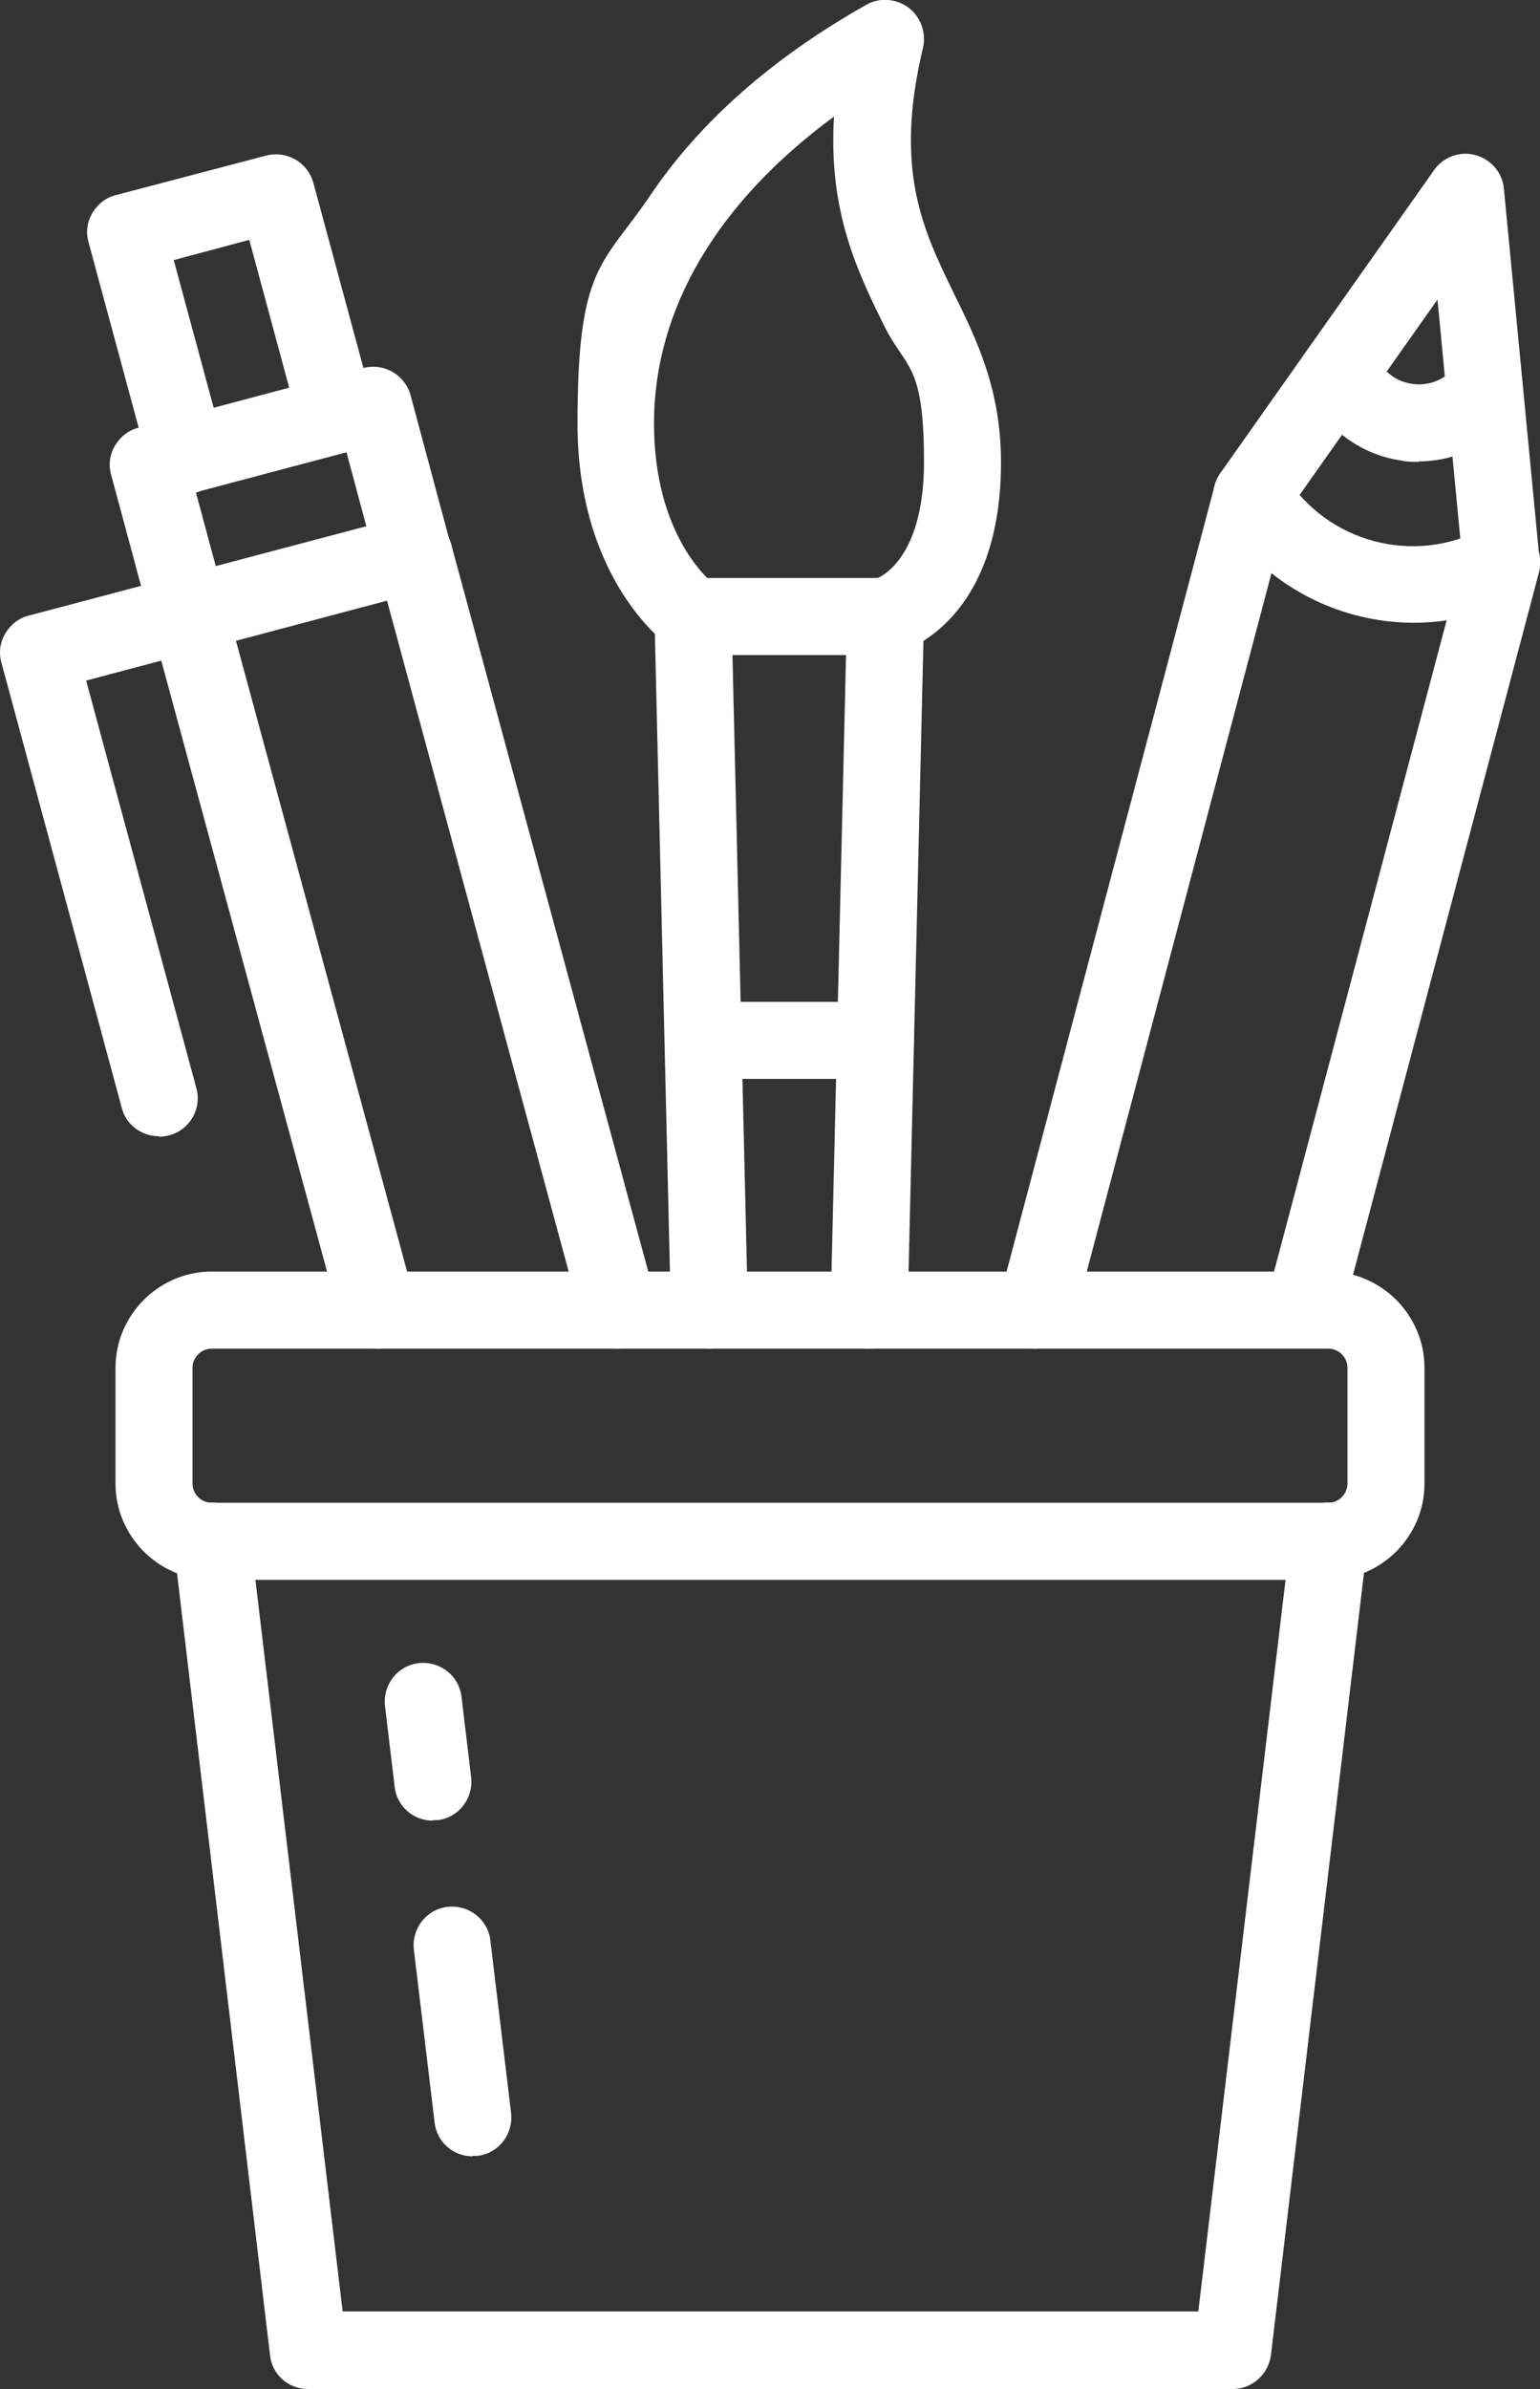
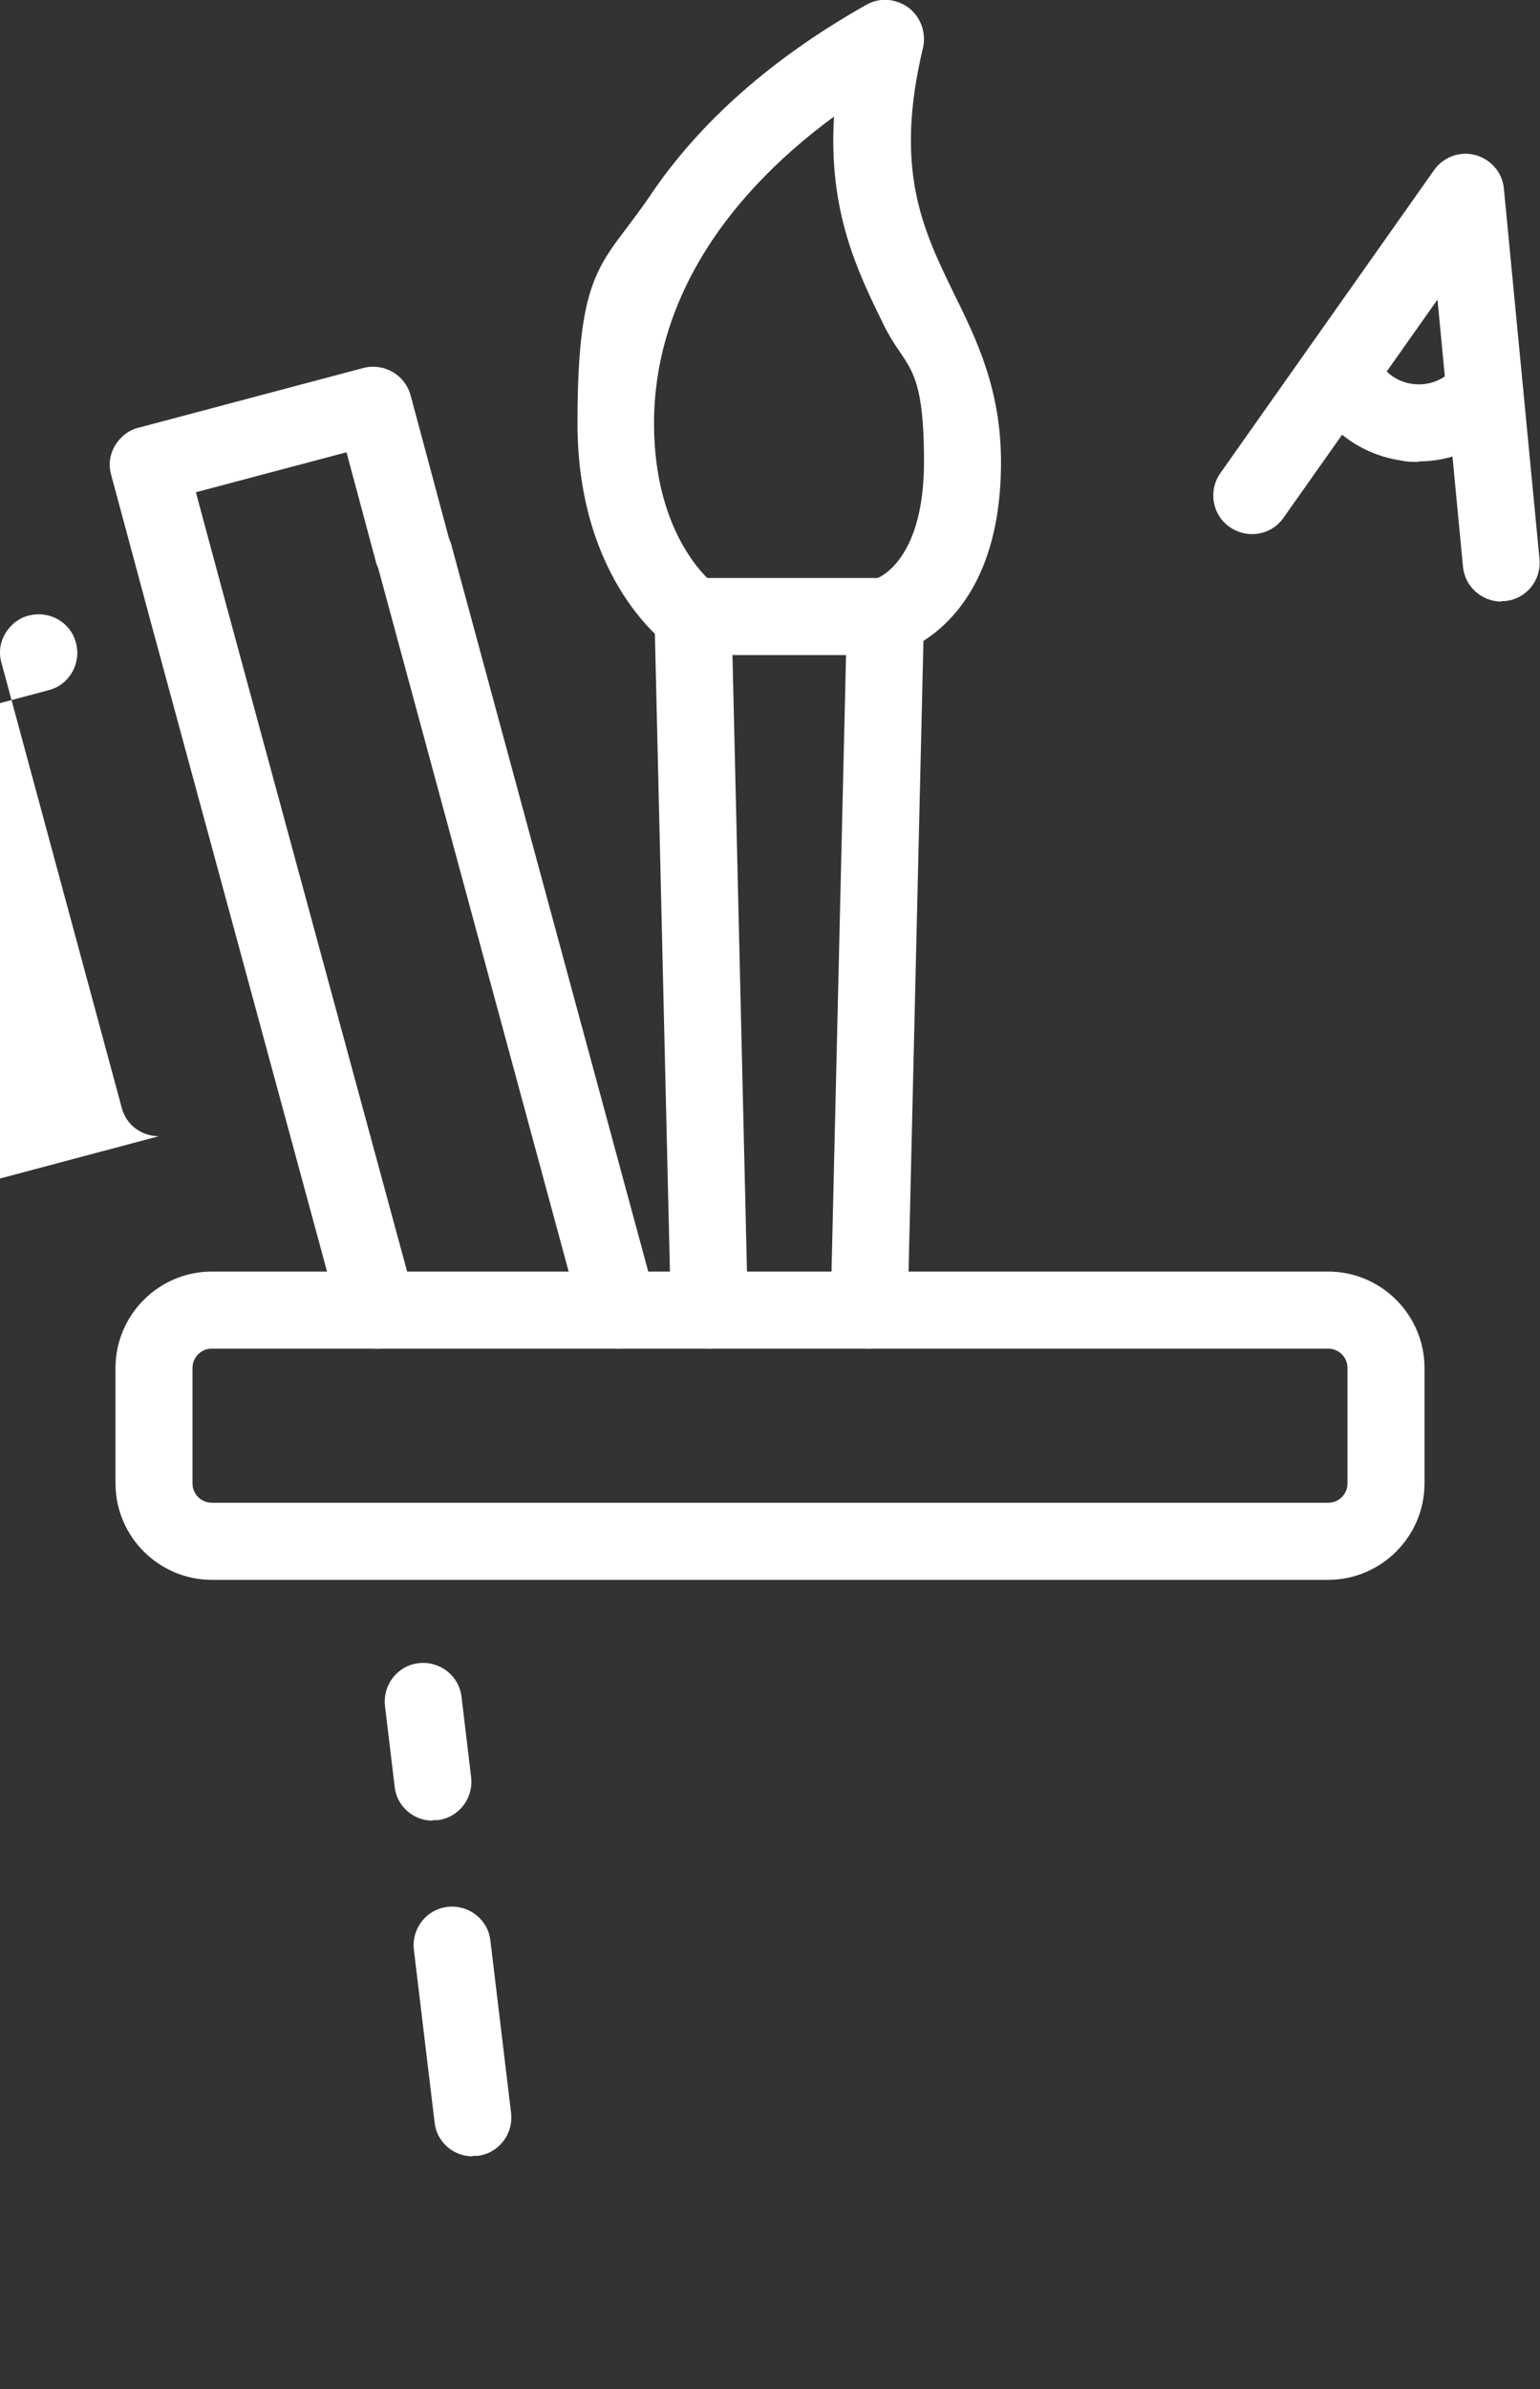
<svg xmlns="http://www.w3.org/2000/svg" id="Layer_2" viewBox="0 0 320 496">
  <rect x="0" y="0" width="320" height="496" fill="#333333" stroke="none" />
  <defs>
    <style>.cls-1{fill:#fff;stroke-width:0px;}</style>
  </defs>
  <g id="_Layer_">
    <path class="cls-1" d="M276,328H44c-11,0-20-9-20-20v-24c0-11,9-20,20-20h232c11,0,20,9,20,20v24c0,11-9,20-20,20ZM44,280c-2.2,0-4,1.8-4,4v24c0,2.2,1.8,4,4,4h232c2.2,0,4-1.8,4-4v-24c0-2.2-1.8-4-4-4H44Z" />
-     <path class="cls-1" d="M256,496H64c-4.1,0-7.5-3-7.9-7.1l-20-168c-.5-4.4,2.6-8.4,7-8.9,4.4-.5,8.4,2.6,8.9,7l19.2,160.9h177.8l19.2-160.9c.5-4.4,4.5-7.5,8.9-7,4.4.5,7.5,4.5,7,8.9l-20,168c-.5,4-3.9,7.1-7.9,7.1Z" />
    <path class="cls-1" d="M89.9,378c-4,0-7.5-3-7.9-7.1l-2-16.7c-.5-4.4,2.6-8.4,7-8.9,4.4-.5,8.4,2.6,8.9,7l2,16.7c.5,4.4-2.6,8.4-7,8.9-.3,0-.6,0-1,0Z" />
    <path class="cls-1" d="M98.2,447.7c-4,0-7.5-3-7.9-7.1l-4.3-35.8c-.5-4.4,2.6-8.4,7-8.9,4.4-.5,8.4,2.6,8.9,7l4.3,35.8c.5,4.4-2.6,8.4-7,8.9-.3,0-.6,0-1,0Z" />
    <path class="cls-1" d="M180.6,280c0,0-.1,0-.2,0-4.4-.1-7.9-3.8-7.8-8.2l3.2-135.8h-23.6l3.2,135.8c.1,4.4-3.4,8.1-7.8,8.2,0,0-.1,0-.2,0-4.3,0-7.9-3.5-8-7.8l-3.4-144c0-2.2.8-4.2,2.3-5.8,1.5-1.5,3.6-2.4,5.7-2.4h40c2.2,0,4.2.9,5.7,2.4,1.5,1.5,2.3,3.6,2.3,5.8l-3.4,144c-.1,4.4-3.7,7.8-8,7.8Z" />
    <path class="cls-1" d="M185.9,135.8l-3.7-15.6s0,0-.3,0c.4-.1,10.1-3.5,10.1-24.3s-3.8-19.2-8.3-28.3c-5.5-11.2-11.6-23.6-10.4-43.4-24.2,17.8-37.4,39.9-37.4,63.7s12.1,33.1,12.6,33.5h0c0,0-9,13.1-9,13.1-.8-.5-19.5-13.7-19.5-46.6s5.2-32.7,15.1-47.3c10.3-15.3,25.4-28.6,44.9-39.6,2.8-1.6,6.2-1.3,8.8.6,2.5,1.9,3.7,5.2,3,8.3-6.1,25.4,0,37.8,6.3,50.8,4.9,9.9,9.9,20.2,9.9,35.3,0,34.1-21.2,39.6-22.1,39.8Z" />
    <path class="cls-1" d="M78.4,280c-3.5,0-6.7-2.3-7.7-5.9L31.4,129.4l-8.3-30.8c-.6-2.1-.3-4.2.8-6.1,1.1-1.8,2.8-3.2,4.9-3.7l46.7-12.4c4.3-1.1,8.6,1.4,9.8,5.6l8,29.8c.1.3.3.7.4,1l42.6,157.1c1.2,4.3-1.4,8.7-5.6,9.8-4.3,1.2-8.7-1.4-9.8-5.6l-42.3-156.1c-.1-.3-.3-.7-.4-1l-6.2-23.1-31.3,8.3,6.2,23,39.3,144.7c1.2,4.3-1.4,8.7-5.6,9.8-.7.2-1.4.3-2.1.3Z" />
-     <path class="cls-1" d="M38.6,102.4c-3.5,0-6.8-2.3-7.7-5.9l-12.5-46.2c-.6-2.1-.3-4.2.8-6.1,1.1-1.8,2.8-3.2,4.9-3.7l31.2-8.2c4.3-1.1,8.6,1.4,9.8,5.6l12.5,46.2c1.2,4.3-1.4,8.7-5.6,9.8-4.3,1.2-8.7-1.4-9.8-5.6l-10.4-38.5-15.7,4.2,10.4,38.4c1.2,4.3-1.4,8.7-5.6,9.8-.7.2-1.4.3-2.1.3Z" />
-     <path class="cls-1" d="M33,235.9c-3.5,0-6.8-2.3-7.7-5.9L.3,137.6c-.6-2.1-.3-4.2.8-6.1,1.1-1.8,2.8-3.2,4.9-3.7l77.9-20.6c4.3-1.1,8.7,1.4,9.8,5.7,1.1,4.3-1.4,8.7-5.7,9.8l-70.1,18.6,22.9,84.6c1.2,4.3-1.4,8.7-5.6,9.8-.7.2-1.4.3-2.1.3Z" />
-     <path class="cls-1" d="M215.4,280c-.7,0-1.4,0-2.1-.3-4.3-1.1-6.8-5.5-5.7-9.8l44.8-169.1c.8-3.1,3.4-5.4,6.6-5.9,3.2-.5,6.3,1,8,3.7,8.6,14,26.8,18.9,41.3,11.1,2.8-1.5,6.2-1.2,8.7.8,2.5,2,3.6,5.2,2.8,8.3l-41.1,155.1c-1.1,4.3-5.5,6.8-9.8,5.7-4.3-1.1-6.8-5.5-5.7-9.8l37.4-141c-12.9,1.9-26.2-1.7-36.4-9.8l-41,154.9c-.9,3.6-4.2,6-7.7,6Z" />
+     <path class="cls-1" d="M33,235.9c-3.5,0-6.8-2.3-7.7-5.9L.3,137.6c-.6-2.1-.3-4.2.8-6.1,1.1-1.8,2.8-3.2,4.9-3.7c4.3-1.1,8.7,1.4,9.8,5.7,1.1,4.3-1.4,8.7-5.7,9.8l-70.1,18.6,22.9,84.6c1.2,4.3-1.4,8.7-5.6,9.8-.7.2-1.4.3-2.1.3Z" />
    <path class="cls-1" d="M312,124.9c-4.1,0-7.6-3.1-8-7.2l-5.3-55.5-32,45.3c-2.5,3.6-7.5,4.5-11.2,1.9-3.6-2.5-4.5-7.5-1.9-11.2l44.4-62.9c1.9-2.7,5.4-4,8.6-3.1,3.2.9,5.6,3.6,5.9,7l7.4,76.9c.4,4.4-2.8,8.3-7.2,8.7-.3,0-.5,0-.8,0Z" />
    <path class="cls-1" d="M294.8,95.9c-1.2,0-2.5,0-3.7-.3-9-1.3-16.6-7.4-20-15.8-1.6-4.1.3-8.8,4.4-10.4,4.1-1.7,8.8.3,10.4,4.4,1.3,3.2,4.1,5.4,7.5,5.9s6.8-.8,8.9-3.5c2.8-3.4,7.8-4,11.2-1.2,3.4,2.8,4,7.8,1.2,11.2-4.9,6.1-12.3,9.6-20,9.6Z" />
-     <path class="cls-1" d="M181.9,224h-35.8c-4.4,0-8-3.6-8-8s3.6-8,8-8h35.8c4.4,0,8,3.6,8,8s-3.6,8-8,8Z" />
  </g>
</svg>